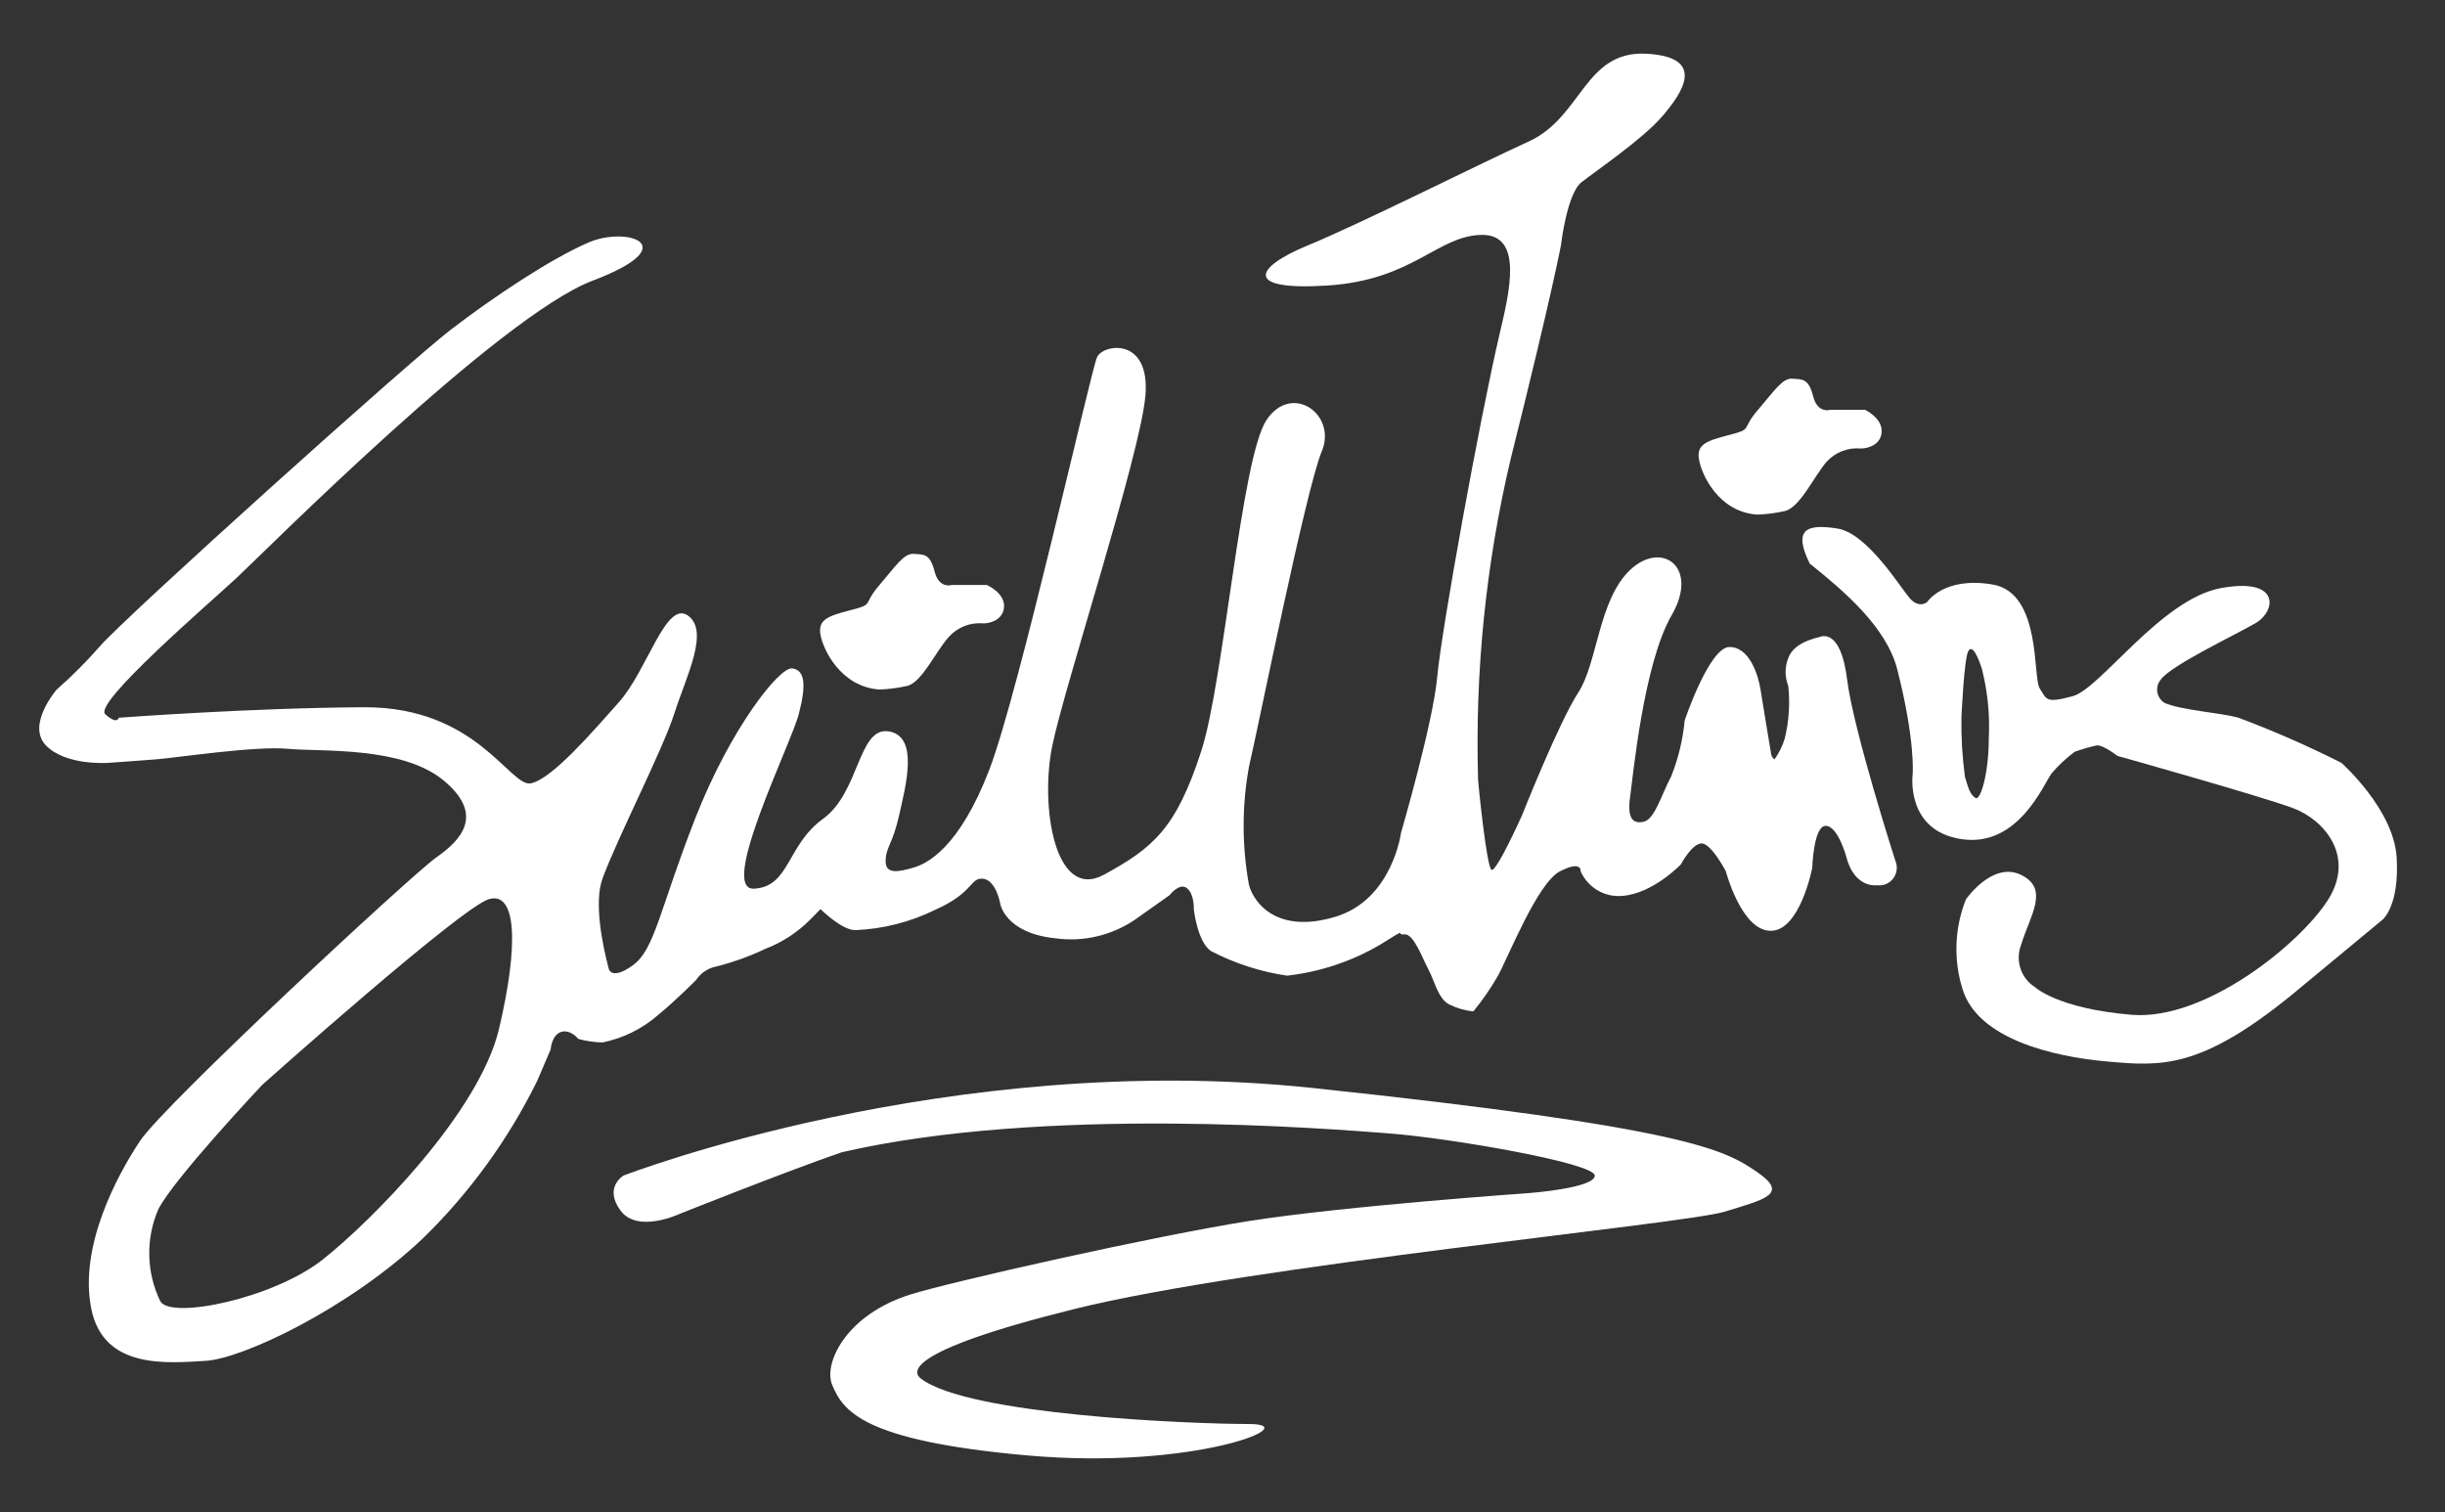
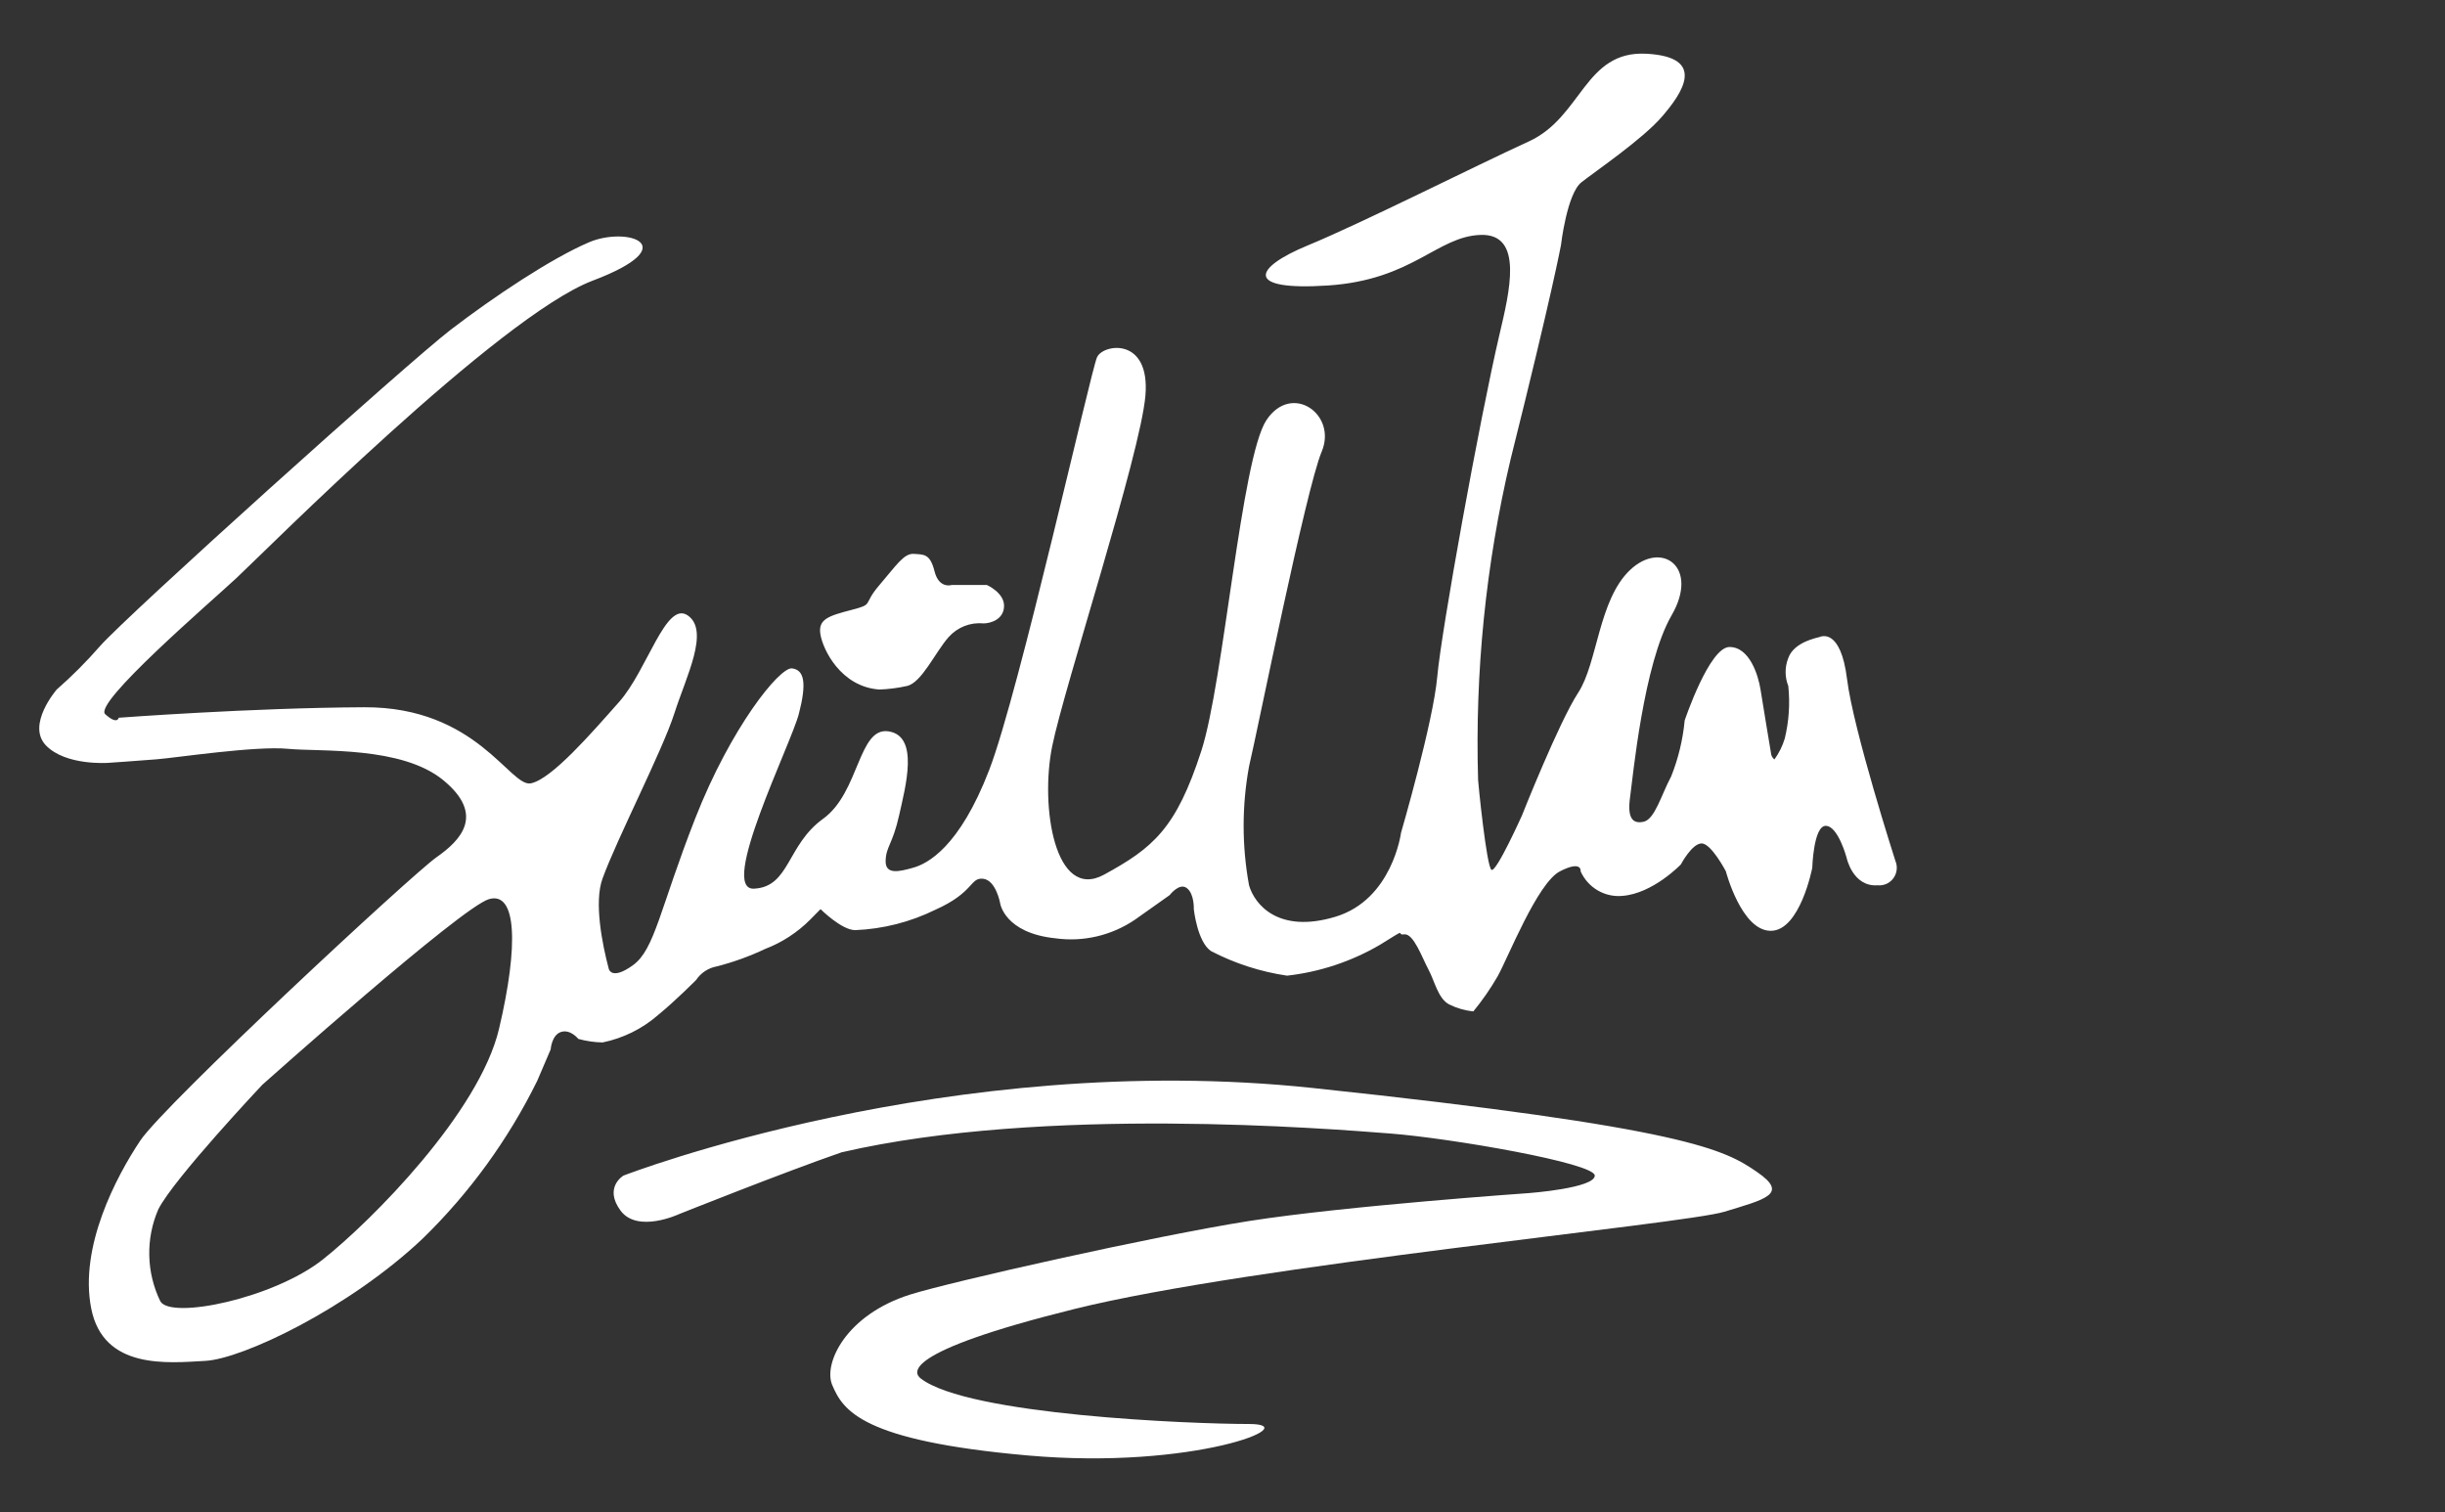
<svg xmlns="http://www.w3.org/2000/svg" width="76" height="47" viewBox="0 0 76 47" fill="none">
  <rect x="0" y="0" width="76" height="47" fill="#333333" stroke="none" />
  <g clip-path="url(#clip0_745_2161)">
    <path d="M58.916 26.759C58.916 26.759 57.609 22.696 57.413 21.107C57.216 19.518 56.608 19.78 56.554 19.802C56.499 19.823 55.767 19.946 55.587 20.454C55.476 20.733 55.476 21.044 55.587 21.323C55.644 21.869 55.607 22.421 55.478 22.954C55.408 23.189 55.298 23.409 55.155 23.607C55.123 23.581 55.096 23.548 55.077 23.511C55.059 23.473 55.048 23.432 55.046 23.39C55.017 23.217 54.791 21.861 54.724 21.433C54.657 21.005 54.389 20.111 53.76 20.111C53.132 20.111 52.366 22.395 52.366 22.395C52.31 22.991 52.169 23.576 51.947 24.132C51.637 24.712 51.44 25.467 51.088 25.543C50.736 25.619 50.581 25.412 50.669 24.78C50.757 24.149 51.088 20.632 51.959 19.128C52.831 17.624 51.654 16.785 50.669 17.717C49.685 18.649 49.66 20.607 49.057 21.53C48.454 22.454 47.31 25.344 47.31 25.344C47.31 25.344 46.519 27.107 46.364 27.039C46.209 26.971 45.945 24.31 45.945 24.246C45.845 20.892 46.184 17.54 46.955 14.276C48.245 9.124 48.521 7.619 48.521 7.619C48.521 7.619 48.705 6.022 49.157 5.666C49.61 5.31 51.063 4.323 51.67 3.615C52.278 2.908 53.082 1.768 51.168 1.67C49.254 1.573 49.174 3.641 47.524 4.395C45.874 5.149 42.327 6.937 40.651 7.628C38.976 8.319 38.645 9.047 41.279 8.874C43.914 8.7 44.668 7.348 46.02 7.302C47.373 7.255 46.921 9.073 46.607 10.408C45.995 13.022 44.802 19.607 44.676 21.03C44.55 22.454 43.549 25.886 43.549 25.886C43.549 25.886 43.281 27.962 41.51 28.496C39.738 29.03 38.997 28.115 38.825 27.518C38.601 26.296 38.601 25.044 38.825 23.823C39.093 22.696 40.593 15.2 41.083 14.039C41.573 12.878 40.149 11.878 39.365 13.06C38.582 14.242 38.038 21.196 37.342 23.34C36.559 25.755 35.847 26.352 34.319 27.187C32.79 28.022 32.325 25.068 32.706 23.196C33.087 21.323 35.449 14.128 35.604 12.297C35.759 10.467 34.293 10.687 34.101 11.102C33.908 11.518 31.68 21.509 30.75 23.929C29.82 26.348 28.823 26.848 28.388 26.971C27.952 27.094 27.517 27.2 27.529 26.755C27.542 26.31 27.747 26.246 27.948 25.344C28.149 24.441 28.576 22.886 27.626 22.734C26.675 22.581 26.721 24.632 25.586 25.45C24.451 26.268 24.552 27.568 23.437 27.623C22.323 27.679 24.585 23.14 24.832 22.187C25.079 21.234 25.004 20.823 24.619 20.776C24.233 20.73 22.717 22.615 21.611 25.437C20.506 28.259 20.355 29.509 19.676 30.001C18.998 30.492 18.922 30.111 18.922 30.111C18.721 29.357 18.458 28.039 18.73 27.306C19.182 26.06 20.594 23.327 20.962 22.174C21.331 21.022 22.064 19.611 21.381 19.132C20.698 18.653 20.125 20.827 19.245 21.818C18.366 22.81 17.155 24.208 16.506 24.348C15.857 24.488 14.831 21.967 11.317 21.984C7.803 22.001 3.69 22.31 3.69 22.31C3.69 22.31 3.652 22.543 3.271 22.2C2.89 21.857 6.513 18.746 7.355 17.963C8.196 17.179 15.513 9.827 18.42 8.725C21.327 7.624 19.484 7.03 18.311 7.53C17.138 8.03 15.346 9.225 14.014 10.246C12.682 11.268 3.941 19.132 3.103 20.09C2.687 20.567 2.239 21.016 1.763 21.433C1.763 21.433 0.812 22.53 1.428 23.17C2.044 23.81 3.363 23.712 3.363 23.712C3.363 23.712 4.243 23.653 4.867 23.602C5.491 23.552 7.949 23.179 8.95 23.276C9.951 23.373 12.485 23.183 13.784 24.255C15.082 25.327 14.328 26.115 13.57 26.645C12.812 27.174 5.105 34.335 4.36 35.454C3.614 36.573 2.458 38.755 2.835 40.67C3.212 42.585 5.223 42.365 6.383 42.301C7.543 42.238 10.86 40.661 13.151 38.488C14.6 37.074 15.8 35.42 16.698 33.598L17.117 32.619C17.117 32.619 17.147 32.17 17.44 32.077C17.733 31.984 17.976 32.293 17.976 32.293C18.222 32.361 18.475 32.398 18.73 32.403C19.368 32.273 19.962 31.98 20.455 31.551C21.008 31.098 21.637 30.462 21.637 30.462C21.711 30.352 21.806 30.257 21.917 30.184C22.027 30.112 22.151 30.062 22.282 30.039C22.799 29.906 23.302 29.725 23.785 29.496C24.309 29.296 24.786 28.985 25.184 28.585L25.506 28.259C25.506 28.259 26.16 28.912 26.583 28.912C27.446 28.877 28.293 28.662 29.071 28.28C30.285 27.738 30.147 27.276 30.553 27.314C30.959 27.352 31.089 28.077 31.089 28.077C31.089 28.077 31.219 29.001 32.807 29.166C33.674 29.286 34.555 29.079 35.282 28.585L36.358 27.823C36.358 27.823 36.66 27.424 36.894 27.607C37.129 27.789 37.108 28.259 37.108 28.259C37.108 28.259 37.217 29.28 37.644 29.564C38.384 29.948 39.183 30.206 40.006 30.327C41.023 30.213 42.006 29.887 42.892 29.369C43.843 28.776 43.353 29.081 43.646 29.043C43.939 29.005 44.203 29.767 44.4 30.132C44.596 30.496 44.697 31.035 45.045 31.221C45.281 31.338 45.536 31.412 45.798 31.437C46.078 31.095 46.331 30.731 46.552 30.348C46.871 29.78 47.788 27.445 48.487 27.085C49.187 26.725 49.132 27.085 49.132 27.085C49.243 27.332 49.427 27.538 49.658 27.674C49.889 27.811 50.156 27.871 50.422 27.848C51.377 27.78 52.248 26.869 52.248 26.869C52.248 26.869 52.592 26.217 52.893 26.217C53.195 26.217 53.647 27.085 53.647 27.085C53.647 27.085 54.129 28.933 55.042 28.933C55.955 28.933 56.332 26.975 56.332 26.975C56.332 26.975 56.37 25.67 56.751 25.67C57.132 25.67 57.396 26.649 57.396 26.649C57.396 26.649 57.584 27.573 58.363 27.518C58.457 27.527 58.551 27.512 58.638 27.474C58.724 27.436 58.798 27.375 58.854 27.298C58.91 27.222 58.945 27.132 58.956 27.037C58.967 26.942 58.953 26.847 58.916 26.759ZM15.513 31.975C14.902 34.573 11.56 37.941 10.035 39.149C8.511 40.356 5.319 41.022 4.984 40.45C4.768 40.006 4.651 39.521 4.64 39.027C4.629 38.532 4.725 38.042 4.921 37.59C5.403 36.636 8.155 33.717 8.155 33.717C8.155 33.717 14.328 28.208 15.195 27.95C16.062 27.691 16.125 29.378 15.513 31.975Z" fill="white" />
-     <path d="M74.497 26.649C74.405 25.149 72.78 23.712 72.78 23.712C71.731 23.182 70.655 22.711 69.555 22.301C69.04 22.162 67.767 22.068 67.281 21.848C67.22 21.811 67.169 21.76 67.13 21.7C67.091 21.64 67.066 21.572 67.056 21.501C67.047 21.43 67.053 21.358 67.074 21.29C67.096 21.221 67.132 21.159 67.18 21.106C67.532 20.657 69.471 19.742 70.112 19.369C70.753 18.996 70.899 17.937 69.036 18.28C67.172 18.623 65.291 21.407 64.428 21.64C63.566 21.873 63.624 21.733 63.402 21.399C63.18 21.064 63.465 18.433 61.945 18.17C60.425 17.907 59.905 18.712 59.905 18.712C59.905 18.712 59.658 18.928 59.369 18.602C59.08 18.276 58.046 16.573 57.112 16.428C56.178 16.284 55.717 16.428 56.253 17.517C57.309 18.365 58.636 19.483 58.975 20.81C59.541 23.03 59.453 24.06 59.453 24.06C59.453 24.06 59.214 25.827 60.982 26.085C62.749 26.344 63.536 24.344 63.775 24.034C63.988 23.788 64.227 23.564 64.487 23.369C64.712 23.288 64.941 23.221 65.174 23.17C65.367 23.145 65.819 23.496 65.819 23.496C65.819 23.496 70.351 24.767 71.297 25.128C72.244 25.488 73.211 26.611 72.374 27.954C71.536 29.297 68.562 31.738 66.25 31.543C63.938 31.348 63.243 30.674 63.243 30.674C63.034 30.54 62.878 30.336 62.802 30.098C62.725 29.86 62.733 29.602 62.824 29.369C63.101 28.454 63.717 27.632 62.824 27.195C61.932 26.759 61.107 27.958 61.107 27.958C60.756 28.841 60.718 29.82 60.998 30.729C61.463 32.301 63.834 32.848 65.505 32.996C67.176 33.144 68.391 33.242 71.247 30.916L74.061 28.585C74.061 28.585 74.589 28.161 74.497 26.649ZM61.819 22.954C61.819 24.022 61.564 24.916 61.4 24.801C61.237 24.687 61.191 24.522 61.078 24.149C60.996 23.537 60.959 22.919 60.969 22.301C60.969 22.301 61.049 20.467 61.183 20.238C61.317 20.009 61.497 20.462 61.602 20.78C61.783 21.489 61.857 22.222 61.819 22.954Z" fill="white" />
-     <path d="M54.62 15.996C54.909 15.986 55.196 15.949 55.478 15.886C55.943 15.78 56.37 14.835 56.768 14.364C56.903 14.214 57.07 14.097 57.257 14.024C57.444 13.95 57.645 13.922 57.845 13.941C58.079 13.941 58.486 13.814 58.49 13.398C58.494 12.983 57.97 12.737 57.97 12.737H56.894C56.894 12.737 56.496 12.869 56.358 12.314C56.22 11.759 56.023 11.793 55.713 11.771C55.403 11.75 55.164 12.136 54.636 12.75C54.109 13.364 54.494 13.326 53.778 13.513C53.062 13.699 52.731 13.801 52.81 14.276C52.89 14.75 53.413 15.911 54.62 15.996Z" fill="white" />
    <path d="M27.332 21.433C27.621 21.423 27.909 21.386 28.191 21.323C28.651 21.221 29.07 20.272 29.489 19.801C29.623 19.651 29.791 19.534 29.978 19.46C30.165 19.387 30.366 19.358 30.565 19.378C30.8 19.378 31.206 19.25 31.21 18.835C31.215 18.42 30.674 18.183 30.674 18.183H29.585C29.585 18.183 29.188 18.314 29.049 17.759C28.911 17.204 28.714 17.238 28.404 17.217C28.094 17.195 27.856 17.581 27.328 18.195C26.8 18.81 27.186 18.772 26.469 18.958C25.753 19.145 25.422 19.246 25.502 19.721C25.581 20.195 26.138 21.348 27.332 21.433Z" fill="white" />
-     <path d="M19.379 36.542C19.379 36.542 29.49 32.619 40.798 33.818C52.496 35.059 53.618 35.746 54.619 36.432C55.62 37.119 54.858 37.28 53.601 37.665C52.345 38.051 38.892 39.326 33.406 40.686C27.919 42.047 28.422 42.691 28.619 42.847C30.088 43.987 37.029 44.263 38.825 44.263C40.622 44.263 37.125 45.699 31.948 45.241C26.771 44.784 26.202 43.839 25.867 43.047C25.59 42.39 26.286 40.868 28.3 40.237C29.557 39.843 35.839 38.424 38.829 37.953C41.82 37.483 47.533 37.085 47.533 37.085C47.533 37.085 49.568 36.932 49.572 36.542C49.577 36.153 45.083 35.377 43.206 35.233C41.33 35.089 32.463 34.36 26.16 35.818C24.392 36.428 21.113 37.737 21.113 37.737C21.113 37.737 19.815 38.347 19.287 37.627C18.759 36.907 19.379 36.542 19.379 36.542Z" fill="white" />
+     <path d="M19.379 36.542C19.379 36.542 29.49 32.619 40.798 33.818C52.496 35.059 53.618 35.746 54.619 36.432C55.62 37.119 54.858 37.28 53.601 37.665C52.345 38.051 38.892 39.326 33.406 40.686C27.919 42.047 28.422 42.691 28.619 42.847C30.088 43.987 37.029 44.263 38.825 44.263C40.622 44.263 37.125 45.699 31.948 45.241C26.771 44.784 26.202 43.839 25.867 43.047C25.59 42.39 26.286 40.868 28.3 40.237C29.557 39.843 35.839 38.424 38.829 37.953C41.82 37.483 47.533 37.085 47.533 37.085C47.533 37.085 49.568 36.932 49.572 36.542C49.577 36.153 45.083 35.377 43.206 35.233C41.33 35.089 32.463 34.36 26.16 35.818C24.392 36.428 21.113 37.737 21.113 37.737C21.113 37.737 19.815 38.347 19.287 37.627C18.759 36.907 19.379 36.542 19.379 36.542" fill="white" />
  </g>
  <defs>
    <clipPath id="clip0_745_2161">
      <rect width="75.389" height="46.61" fill="white" transform="translate(0.172 0.195)" />
    </clipPath>
  </defs>
</svg>